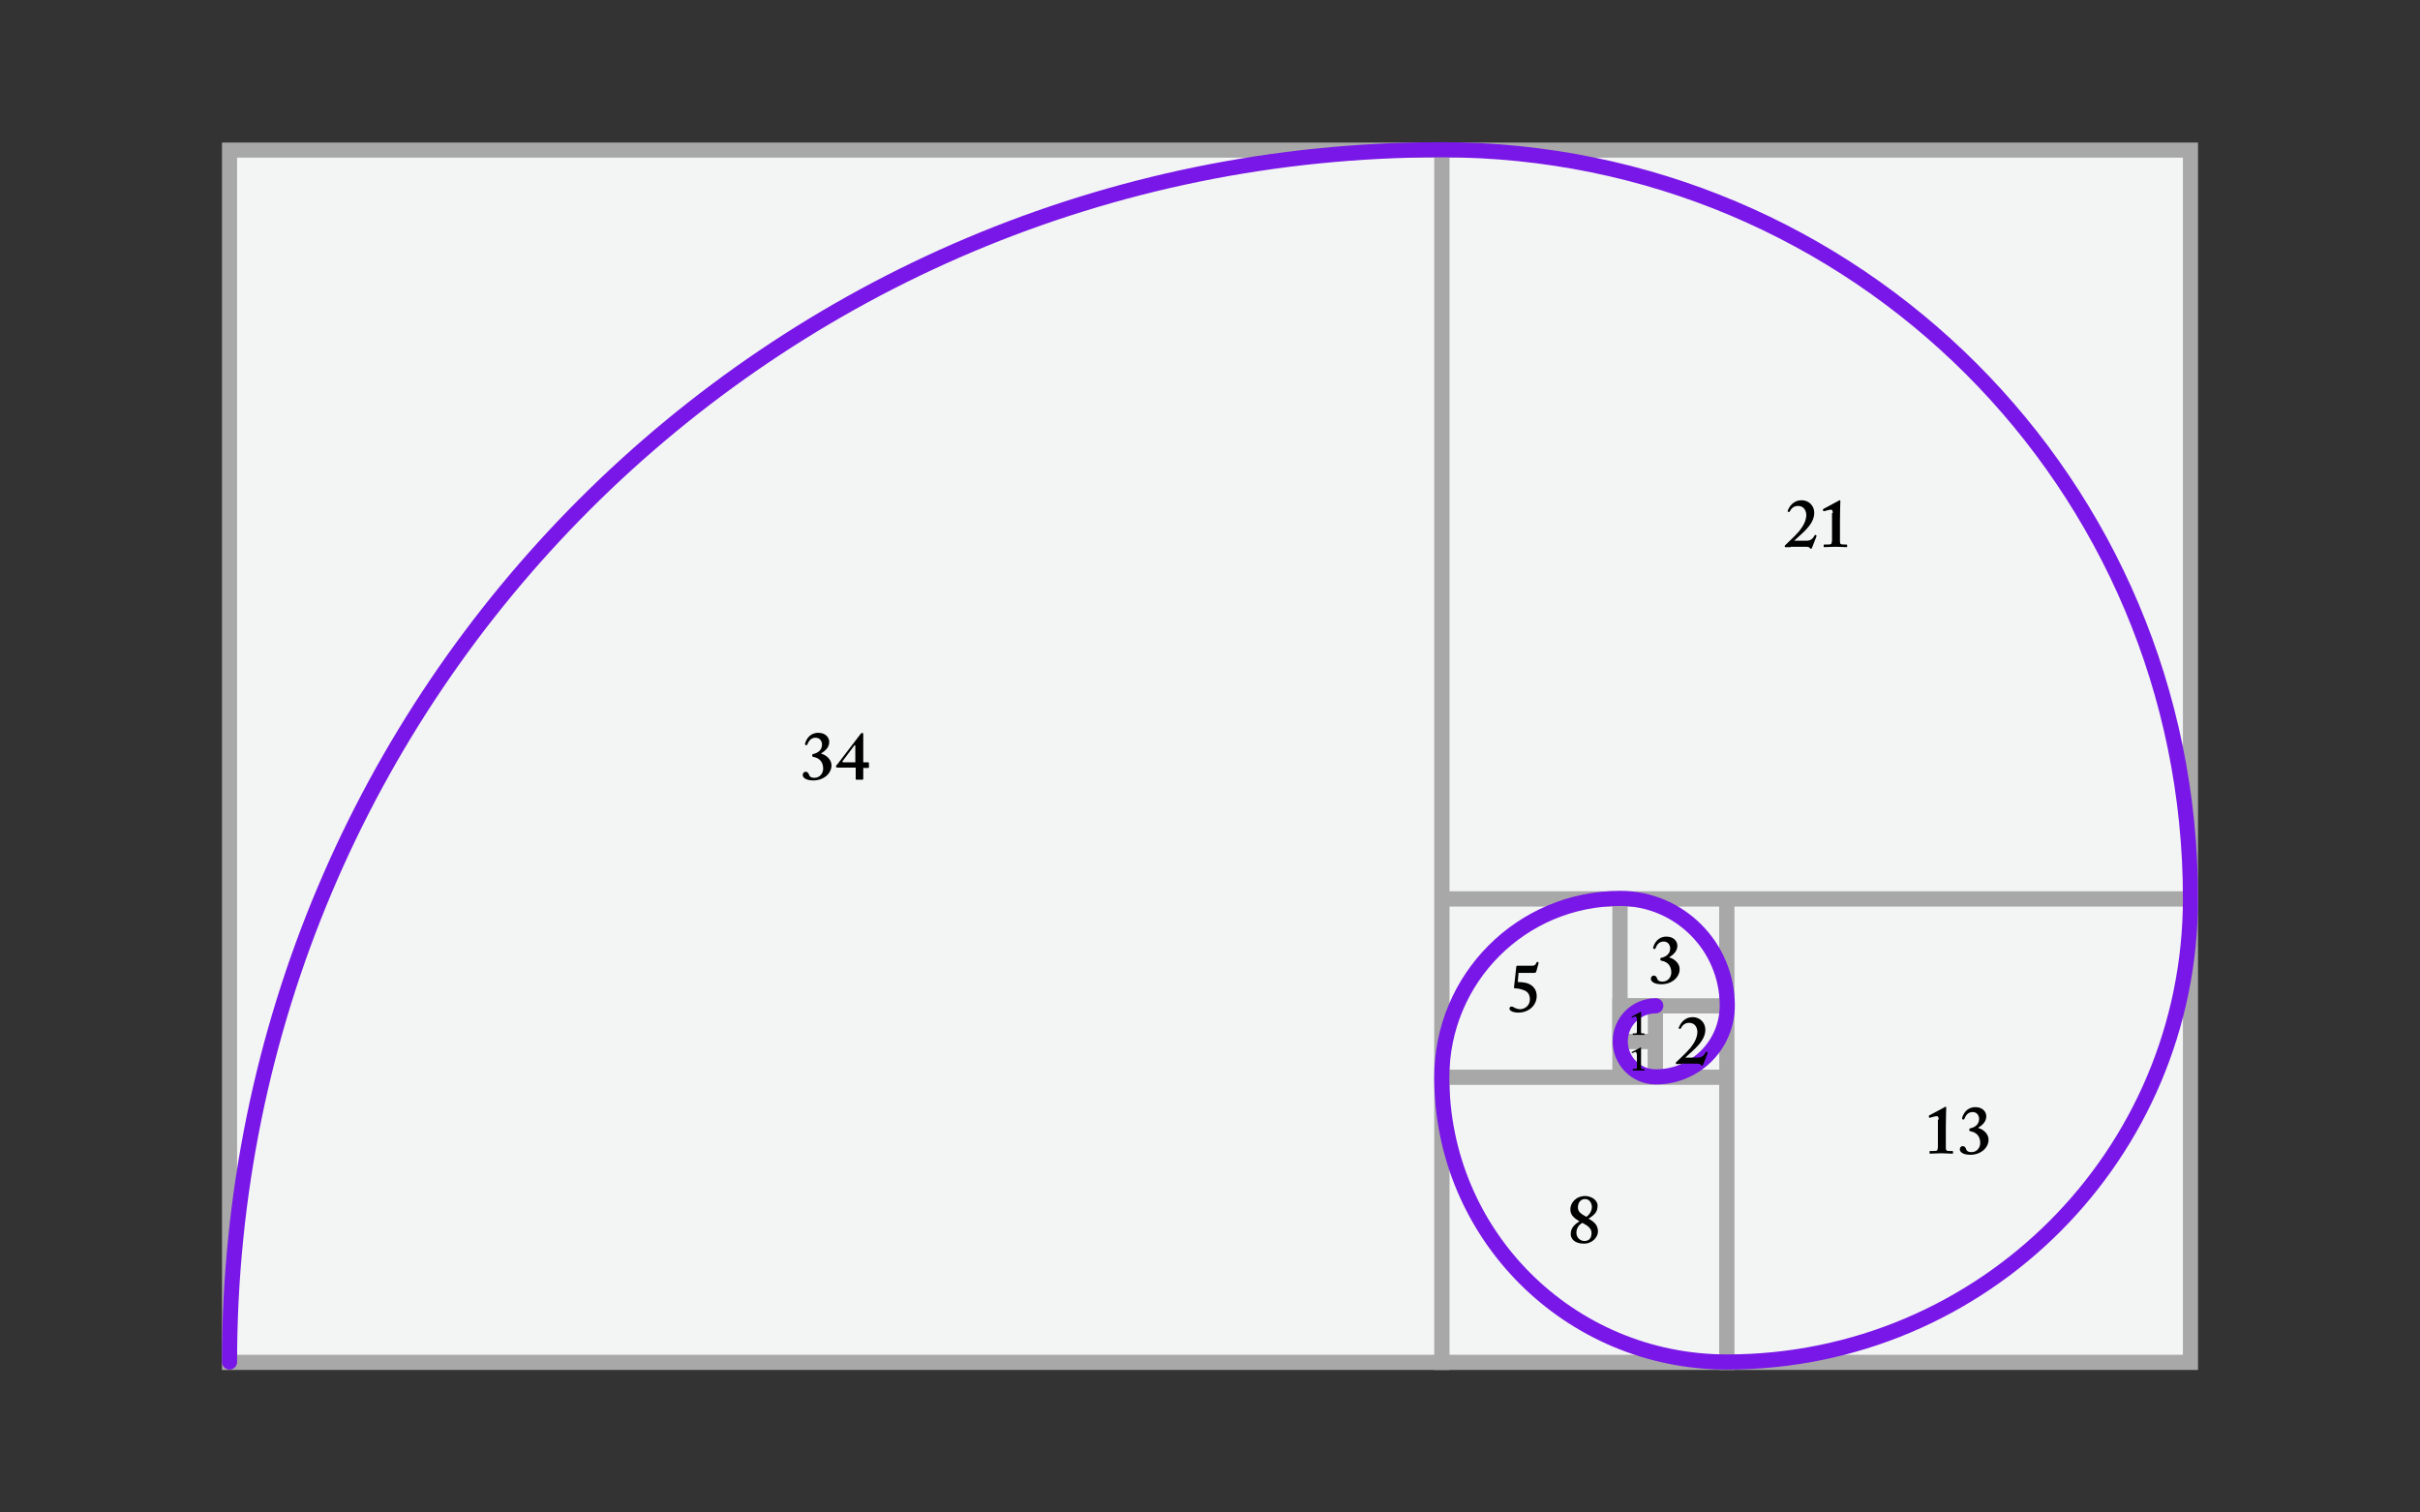
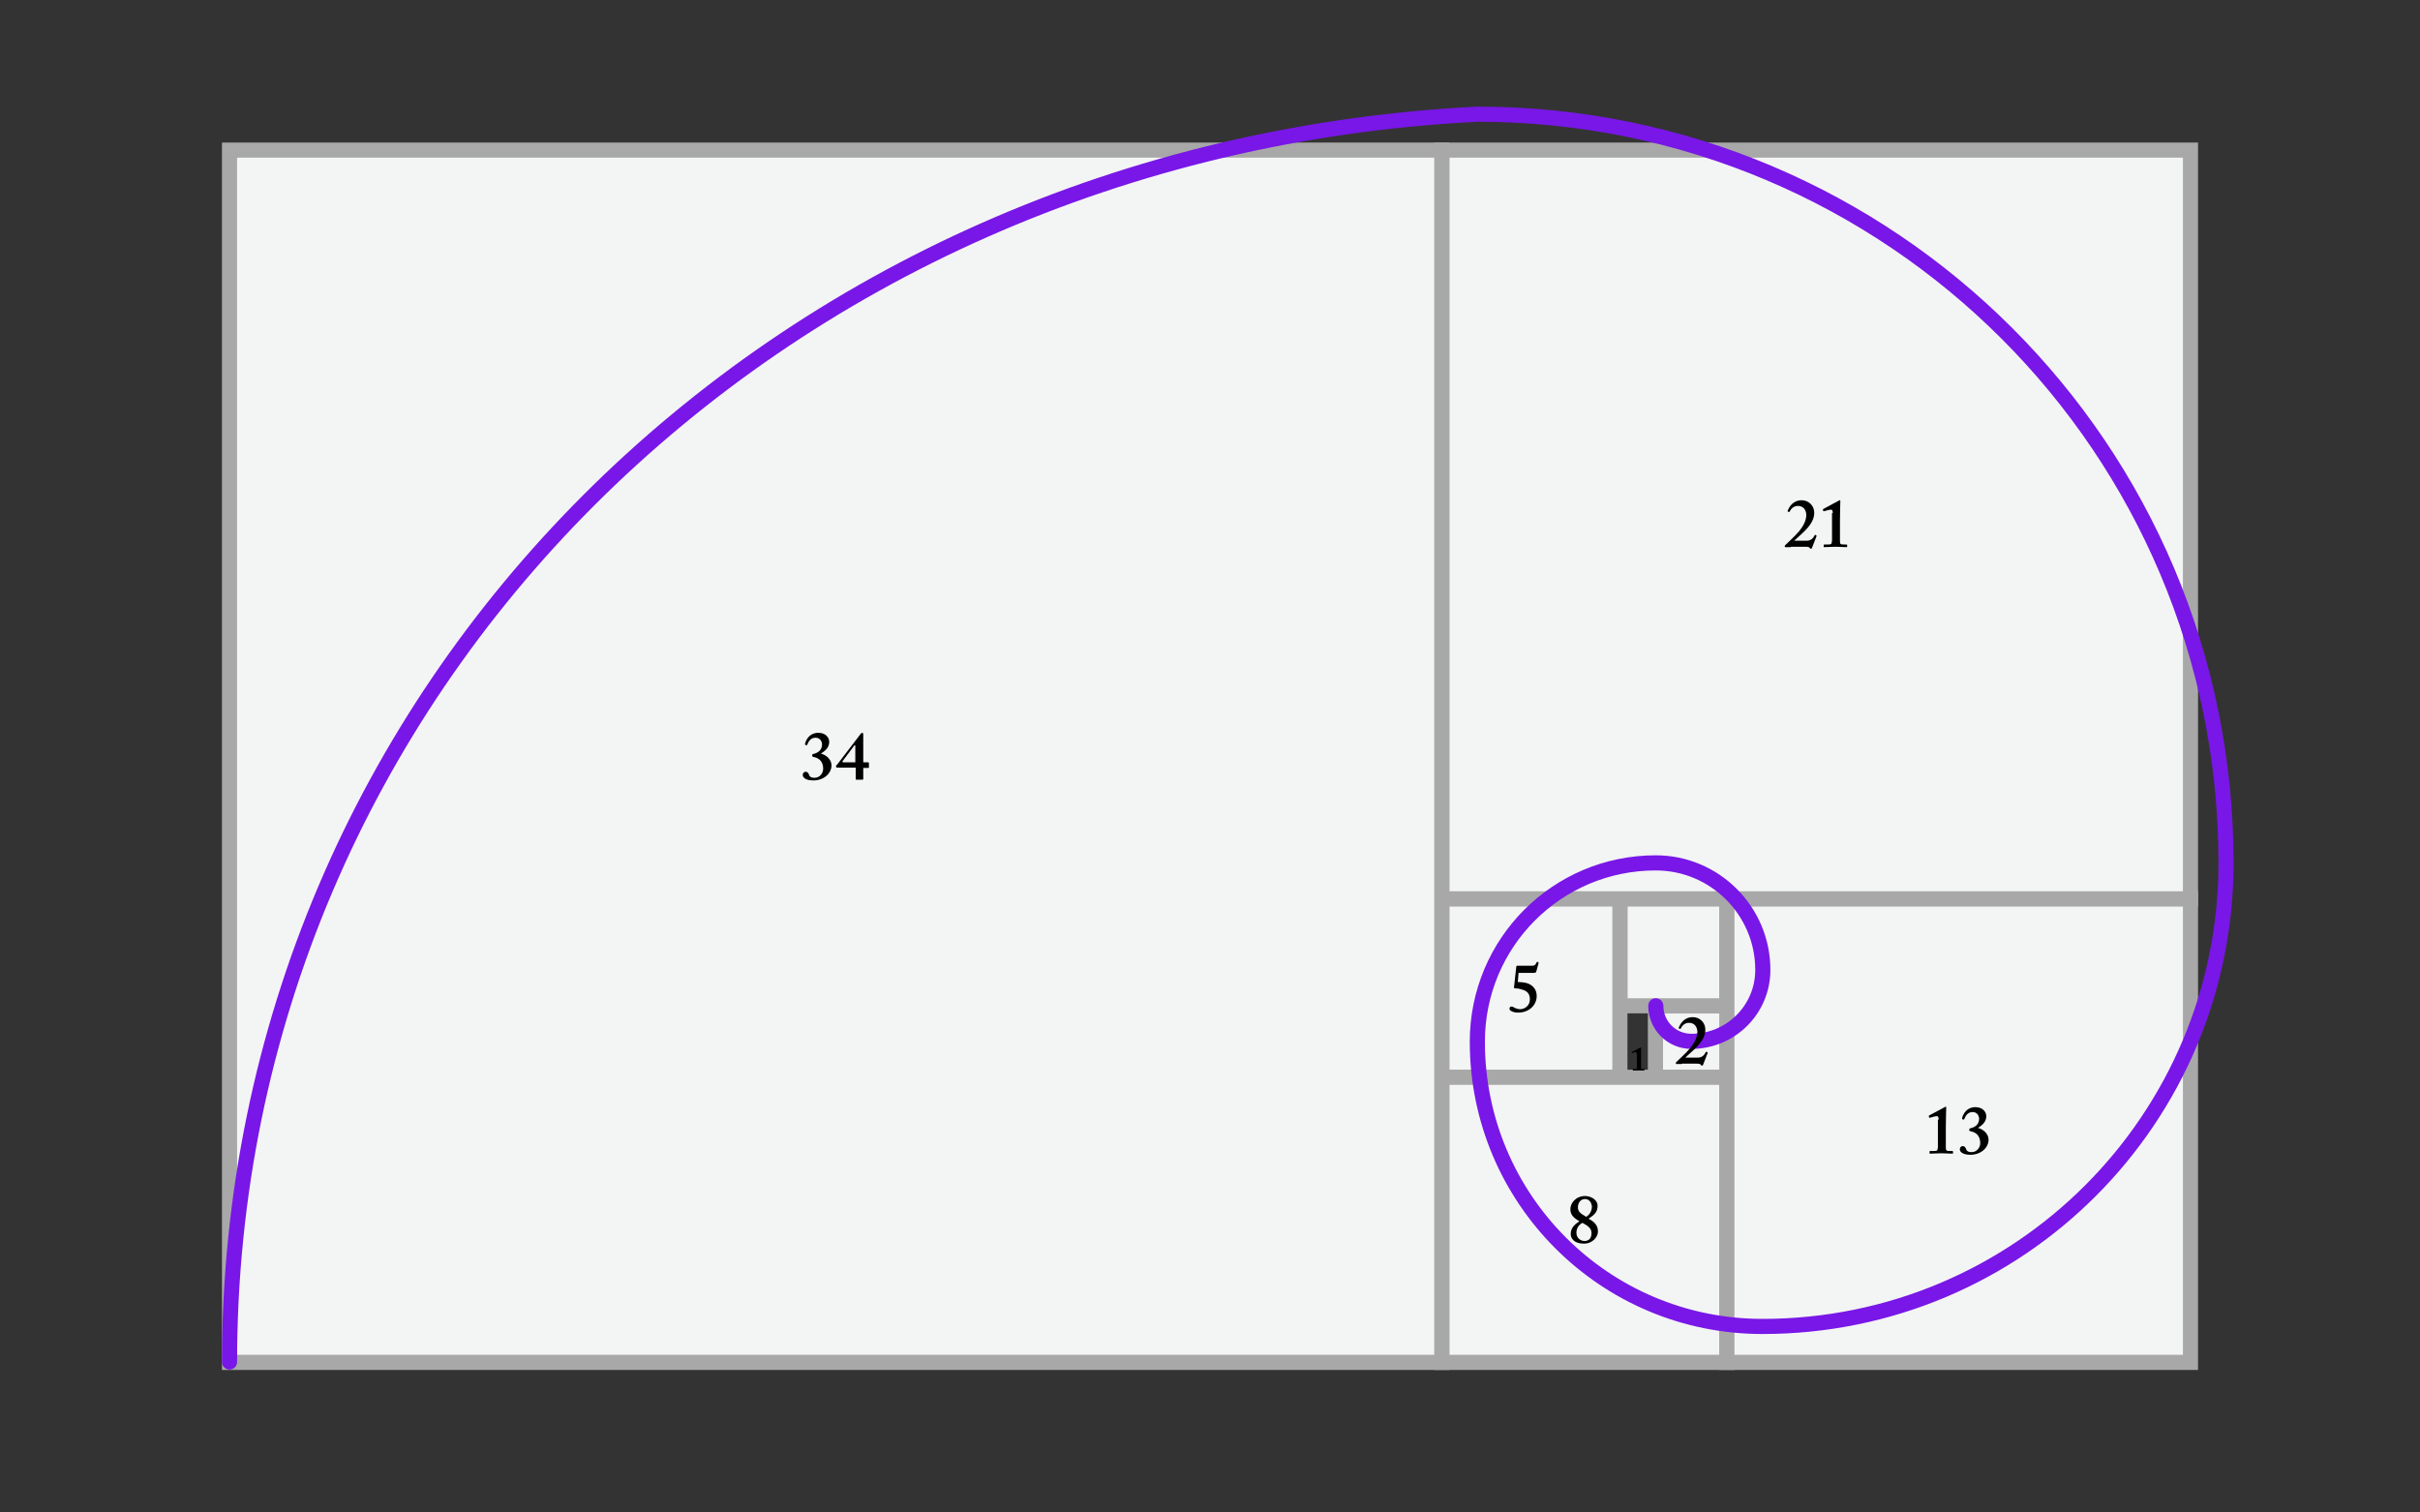
<svg xmlns="http://www.w3.org/2000/svg" version="1.1" id="Layer_1" x="0px" y="0px" viewBox="0 0 640 400" style="enable-background:new 0 0 640 400;" xml:space="preserve">
  <rect x="0" y="0" width="640" height="400" fill="#333333" stroke="none" />
  <style type="text/css">
	.st0{fill:#F3F4F4;stroke:#A8A8A8;stroke-width:4;stroke-linecap:round;stroke-miterlimit:10;}
	.st1{fill:#F3F4F4;stroke:#A8A8A8;stroke-width:4.011;stroke-linecap:round;stroke-miterlimit:10;}
	.st2{fill:#F3F4F4;stroke:#A8A8A8;stroke-width:3.996;stroke-linecap:round;stroke-miterlimit:10;}
	.st3{fill:none;stroke:#7817E7;stroke-width:4;stroke-linecap:round;stroke-miterlimit:10;}
</style>
  <title>Artboard 1</title>
  <g>
-     <rect x="428.4" y="275.4" class="st0" width="9.4" height="9.4" />
    <rect x="437.8" y="266" class="st1" width="19" height="18.9" />
    <rect x="428.4" y="237.7" class="st0" width="28.3" height="28.3" />
    <rect x="381.3" y="237.7" class="st2" width="47.1" height="47.2" />
    <rect x="381.3" y="284.9" class="st0" width="75.4" height="75.4" />
    <rect x="456.7" y="237.7" class="st0" width="122.6" height="122.6" />
    <rect x="381.3" y="39.7" class="st0" width="198" height="198" />
    <rect x="60.7" y="39.7" class="st0" width="320.6" height="320.6" />
-     <rect x="428.4" y="266" class="st0" width="9.4" height="9.4" />
-     <path class="st3" d="M437.9,266c-5.2,0-9.4,4.2-9.4,9.4c0,5.2,4.2,9.4,9.4,9.4c10.4,0,18.9-8.4,18.9-18.9   c0-15.6-12.7-28.3-28.3-28.3c-26.1,0-47.2,21.1-47.2,47.3c0,41.6,33.7,75.3,75.4,75.3c67.8,0,122.6-54.8,122.6-122.6   c0-109.5-88.6-198-198-198C204.1,39.6,60.7,183,60.7,360.2" />
+     <path class="st3" d="M437.9,266c0,5.2,4.2,9.4,9.4,9.4c10.4,0,18.9-8.4,18.9-18.9   c0-15.6-12.7-28.3-28.3-28.3c-26.1,0-47.2,21.1-47.2,47.3c0,41.6,33.7,75.3,75.4,75.3c67.8,0,122.6-54.8,122.6-122.6   c0-109.5-88.6-198-198-198C204.1,39.6,60.7,183,60.7,360.2" />
  </g>
-   <path d="M432.8,269.3c0-0.3-0.1-0.5-0.2-0.5c-0.1,0-0.2,0-0.4,0.1l-0.5,0.2c0,0-0.1,0-0.1,0l-0.1-0.2c0,0,0-0.1,0.1-0.1l2.1-1.1  c0.1,0,0.1-0.1,0.2-0.1s0.1,0,0.1,0.1c0,0.1,0,1.5,0,2.6v0.4c0,0.3,0,2,0,2.1c0,0.5,0,0.5,0.5,0.5h0.3c0.1,0,0.1,0,0.1,0.1v0.2  c0,0.1,0,0.1-0.1,0.1c-0.1,0-1.3,0-1.4,0c-0.2,0-1.4,0-1.5,0c0,0-0.1,0-0.1-0.1v-0.2c0-0.1,0-0.1,0.1-0.1h0.4c0.5,0,0.6,0,0.6-0.5  c0-0.3,0-1.6,0-1.9V269.3z" />
  <path d="M432.8,278.7c0-0.3-0.1-0.5-0.2-0.5c-0.1,0-0.2,0-0.4,0.1l-0.5,0.2c0,0-0.1,0-0.1,0l-0.1-0.2c0,0,0-0.1,0.1-0.1l2.1-1.1  c0.1,0,0.1-0.1,0.2-0.1s0.1,0,0.1,0.1c0,0.1,0,1.5,0,2.6v0.4c0,0.3,0,2,0,2.1c0,0.5,0,0.5,0.5,0.5h0.3c0.1,0,0.1,0,0.1,0.1v0.2  c0,0.1,0,0.1-0.1,0.1c-0.1,0-1.3,0-1.4,0c-0.2,0-1.4,0-1.5,0c0,0-0.1,0-0.1-0.1v-0.2c0-0.1,0-0.1,0.1-0.1h0.4c0.5,0,0.6,0,0.6-0.5  c0-0.3,0-1.6,0-1.9V278.7z" />
  <path d="M444.8,281.4c-0.2,0-0.5,0-0.7,0c-0.2,0-0.5,0-0.7,0c-0.1,0-0.1,0-0.2-0.1c0-0.1,0-0.3,0.1-0.4c0.7-0.7,2.3-2.1,3.7-3.7  c1.2-1.5,1.9-2.9,1.9-4.4c-0.1-1.4-0.9-2.3-2.2-2.3c-1.3,0-1.9,0.9-2.2,1.5c-0.1,0.1-0.1,0.1-0.2,0.1l-0.3-0.1c0,0-0.1-0.1,0-0.3  c0.3-0.7,1.2-2.7,3.7-2.7c1.8,0,3.3,1.4,3.3,3.3c0,1.5-0.7,3-2.5,4.8c-1.2,1.2-2.2,2-2.8,2.6h3.3c1.2,0,1.7-0.7,2.1-1.4  c0.1-0.2,0.1-0.2,0.3-0.1c0.2,0.1,0.2,0.1,0.2,0.3l-1.2,3.1c-0.1,0.1,0,0.2-0.3,0.2c-0.2,0-0.2,0-0.3-0.2c-0.1-0.2-0.4-0.3-1.1-0.3  H444.8z" />
-   <path d="M439.4,253.3c1.3-0.3,2.3-1.1,2.3-2.5c0-0.9-0.6-1.8-1.7-1.8c-1.2,0-1.8,0.8-2.2,1.8c-0.1,0.2-0.1,0.2-0.2,0.2l-0.3-0.1  c-0.1,0-0.1-0.1-0.1-0.3c0.3-1.2,1.3-2.9,3.5-2.9c2.1,0,2.9,1.4,2.9,2.4c0,1.5-1.1,2.4-2.2,3.1c1.3,0.3,2.8,1.5,2.8,3.1  c0,2.2-2.1,4-4.8,4c-2.2,0-2.8-0.9-2.8-1.4c0-0.6,0.3-0.8,0.7-0.9c0.7,0,0.9,0.6,1,0.9c0.1,0.3,0.4,0.7,1.4,0.7  c1.4,0,2.3-1.2,2.3-2.4c0-1.7-0.9-2.8-2.5-3.1c-0.3-0.1-0.4-0.1-0.4-0.3C439.1,253.3,439.2,253.3,439.4,253.3z" />
  <path d="M401.4,259.7c0.4,0,1.7,0.1,2.4,0.3c1.6,0.5,2.6,1.7,2.6,3.4c0,2.5-2.1,4.4-4.9,4.4c-1.3,0-2.3-0.5-2.3-1  c0-0.4,0.2-0.6,0.5-0.6c0.4,0,0.6,0.2,1,0.4c0.3,0.1,0.8,0.3,1.3,0.3c1.2,0,2.6-0.9,2.6-2.6c0-1.2-0.5-2-1.5-2.4  c-0.8-0.3-1.6-0.5-2.2-0.5h-0.3c-0.1,0-0.2-0.1-0.2-0.3l0.6-5.4c0-0.2,0.1-0.3,0.3-0.3h4c0.6,0,0.8-0.3,1.1-0.9  c0.1-0.1,0.1-0.2,0.3-0.1c0.1,0.1,0.2,0.1,0.2,0.3l-0.6,2.2c-0.1,0.3-0.2,0.4-0.8,0.4h-3.9L401.4,259.7z" />
  <path d="M422.5,318.8c0,1.5-0.5,2.3-2.4,3.5c1.5,0.8,2.5,1.7,2.5,3.4c0,1.4-1.4,3.2-3.7,3.2c-2.6,0-3.5-1.4-3.5-2.5  c0-1.6,0.9-2.5,2.3-3.4c-1.5-0.9-2.4-1.7-2.4-3.2c0-1.5,1.3-3.5,4-3.5C421.2,316.4,422.5,317.6,422.5,318.8z M416.9,326  c0,1.5,1.2,2.2,2.1,2.2c1.2,0,1.9-0.7,1.9-2.1c0-1.2-0.9-1.9-2.4-2.7C417.5,323.9,416.9,324.9,416.9,326z M421,319.3  c0-1.2-0.7-2.2-1.8-2.2c-1.2,0-1.9,1-1.9,2.2c0,1.1,0.6,1.6,2.2,2.5C420.2,321.4,420.9,320.5,421,319.3z" />
  <g>
    <path d="M512.7,296.1c0-0.5-0.1-0.9-0.4-0.9c-0.2,0-0.4,0-0.8,0.1l-1.1,0.3c-0.1,0-0.1,0-0.2,0l-0.1-0.4c0-0.1,0-0.1,0.1-0.2   l4.1-2.2c0.1-0.1,0.2-0.1,0.3-0.1s0.1,0.1,0.1,0.3c0,0.1-0.1,3-0.1,5.3v0.8c0,0.6,0,4,0,4.3c0,0.9,0.1,1,1.1,1h0.6   c0.1,0,0.2,0.1,0.2,0.1v0.5c0,0.1,0,0.1-0.2,0.1c-0.1,0-2.6-0.1-2.9-0.1c-0.4,0-2.9,0.1-3,0.1c-0.1,0-0.1,0-0.1-0.1v-0.5   c0-0.1,0.1-0.1,0.2-0.1h0.7c1.1,0,1.2,0,1.3-1c0-0.5,0-3.2,0-3.7V296.1z" />
    <path d="M521.1,298.4c1.3-0.3,2.3-1.1,2.3-2.5c0-0.9-0.6-1.8-1.7-1.8c-1.2,0-1.8,0.8-2.2,1.8c-0.1,0.2-0.1,0.2-0.2,0.2l-0.3-0.1   c-0.1,0-0.1-0.1-0.1-0.3c0.3-1.2,1.3-2.9,3.5-2.9c2.1,0,2.9,1.4,2.9,2.4c0,1.5-1.1,2.4-2.2,3.1c1.3,0.3,2.8,1.5,2.8,3.1   c0,2.2-2.1,4-4.8,4c-2.2,0-2.8-0.9-2.8-1.4c0-0.6,0.3-0.8,0.7-0.9c0.7,0,0.9,0.6,1,0.9c0.1,0.3,0.4,0.7,1.4,0.7   c1.4,0,2.3-1.2,2.3-2.4c0-1.7-0.9-2.8-2.5-3.1c-0.3-0.1-0.4-0.1-0.4-0.3C520.8,298.5,520.9,298.4,521.1,298.4z" />
  </g>
  <g>
    <path d="M473.6,144.7c-0.2,0-0.5,0-0.7,0c-0.2,0-0.5,0-0.7,0c-0.1,0-0.1,0-0.2-0.1c0-0.1,0-0.3,0.1-0.4c0.7-0.7,2.3-2.1,3.7-3.7   c1.2-1.5,1.9-2.9,1.9-4.4c-0.1-1.4-0.9-2.3-2.2-2.3c-1.3,0-1.9,0.9-2.2,1.5c-0.1,0.1-0.1,0.1-0.2,0.1l-0.3-0.1c0,0-0.1-0.1,0-0.3   c0.3-0.7,1.2-2.7,3.7-2.7c1.8,0,3.3,1.4,3.3,3.3c0,1.5-0.7,3-2.5,4.8c-1.2,1.2-2.2,2-2.8,2.6h3.3c1.2,0,1.7-0.7,2.1-1.4   c0.1-0.2,0.1-0.2,0.3-0.1c0.2,0.1,0.2,0.1,0.2,0.3l-1.2,3.1c-0.1,0.1,0,0.2-0.3,0.2c-0.2,0-0.2,0-0.3-0.2c-0.1-0.2-0.4-0.3-1.1-0.3   H473.6z" />
    <path d="M484.7,135.7c0-0.5-0.1-0.9-0.4-0.9c-0.2,0-0.4,0-0.8,0.1l-1.1,0.3c-0.1,0-0.1,0-0.2,0l-0.1-0.4c0-0.1,0-0.1,0.1-0.2   l4.1-2.2c0.1-0.1,0.2-0.1,0.3-0.1s0.1,0.1,0.1,0.3c0,0.1-0.1,3-0.1,5.3v0.8c0,0.6,0,4,0,4.3c0,0.9,0.1,1,1.1,1h0.6   c0.1,0,0.2,0.1,0.2,0.1v0.5c0,0.1,0,0.1-0.2,0.1c-0.1,0-2.6-0.1-2.9-0.1c-0.4,0-2.9,0.1-3,0.1c-0.1,0-0.1,0-0.1-0.1v-0.5   c0-0.1,0.1-0.1,0.2-0.1h0.7c1.1,0,1.2,0,1.3-1c0-0.5,0-3.2,0-3.7V135.7z" />
  </g>
  <g>
    <path d="M215.1,199.4c1.3-0.3,2.3-1.1,2.3-2.5c0-0.9-0.6-1.8-1.7-1.8c-1.2,0-1.8,0.8-2.2,1.8c-0.1,0.2-0.1,0.2-0.2,0.2l-0.3-0.1   c-0.1,0-0.1-0.1-0.1-0.3c0.3-1.2,1.3-2.9,3.5-2.9c2.1,0,2.9,1.4,2.9,2.4c0,1.5-1.1,2.4-2.2,3.1c1.3,0.3,2.8,1.5,2.8,3.1   c0,2.2-2.1,4-4.8,4c-2.2,0-2.8-0.9-2.8-1.4c0-0.6,0.3-0.8,0.7-0.9c0.7,0,0.9,0.6,1,0.9c0.1,0.3,0.4,0.7,1.4,0.7   c1.4,0,2.3-1.2,2.3-2.4c0-1.7-0.9-2.8-2.5-3.1c-0.3-0.1-0.4-0.1-0.4-0.3C214.8,199.5,214.9,199.4,215.1,199.4z" />
    <path d="M221.5,203c-0.3,0-0.4-0.1-0.4-0.3c0-0.2,0.1-0.4,0.3-0.5l6.2-8.1c0.1-0.1,0.3-0.3,0.4-0.3c0.2,0,0.3,0.1,0.3,0.6v7.2h1.3   c0.1,0,0.2,0.1,0.2,0.2v1.1c0,0.1,0,0.2-0.3,0.2h-1.2v2.8c0,0.2,0,0.3-0.3,0.3h-1.5c-0.2,0-0.2,0-0.2-0.2V203H221.5z M226.2,197.3   c0-0.3-0.2-0.3-0.3-0.1l-3,4c-0.2,0.2-0.1,0.4,0.1,0.4h3.2V197.3z" />
  </g>
</svg>